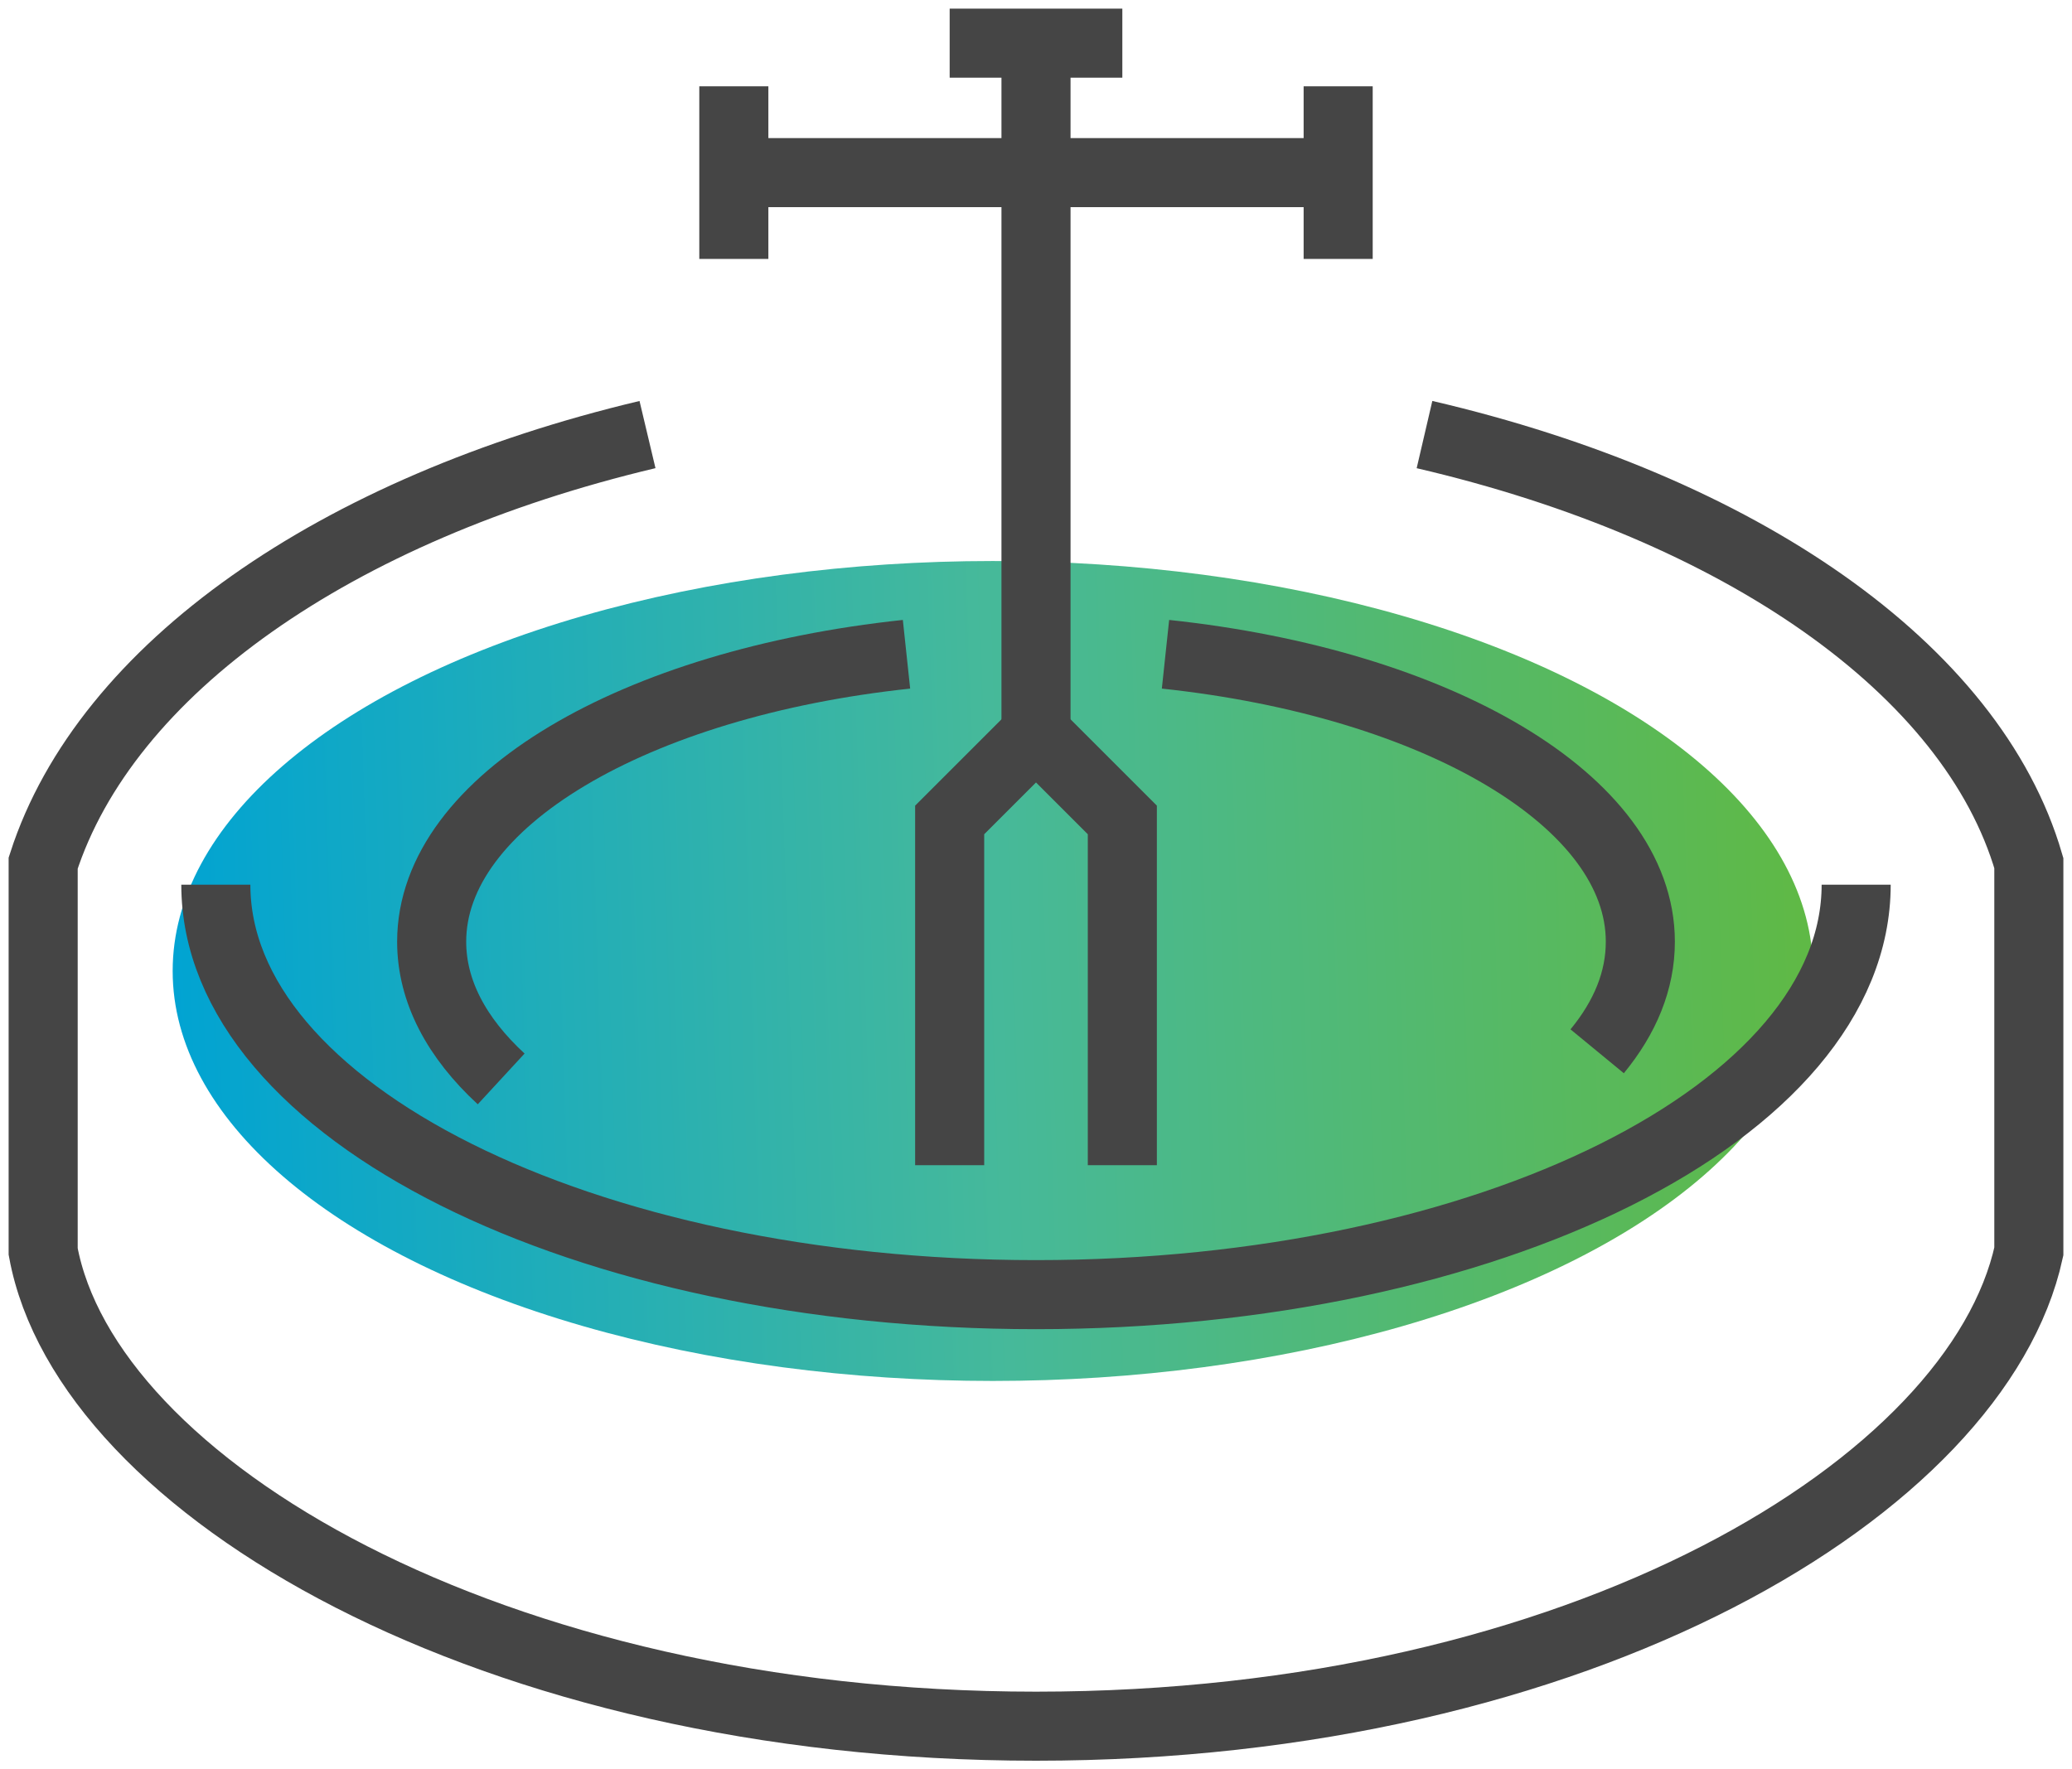
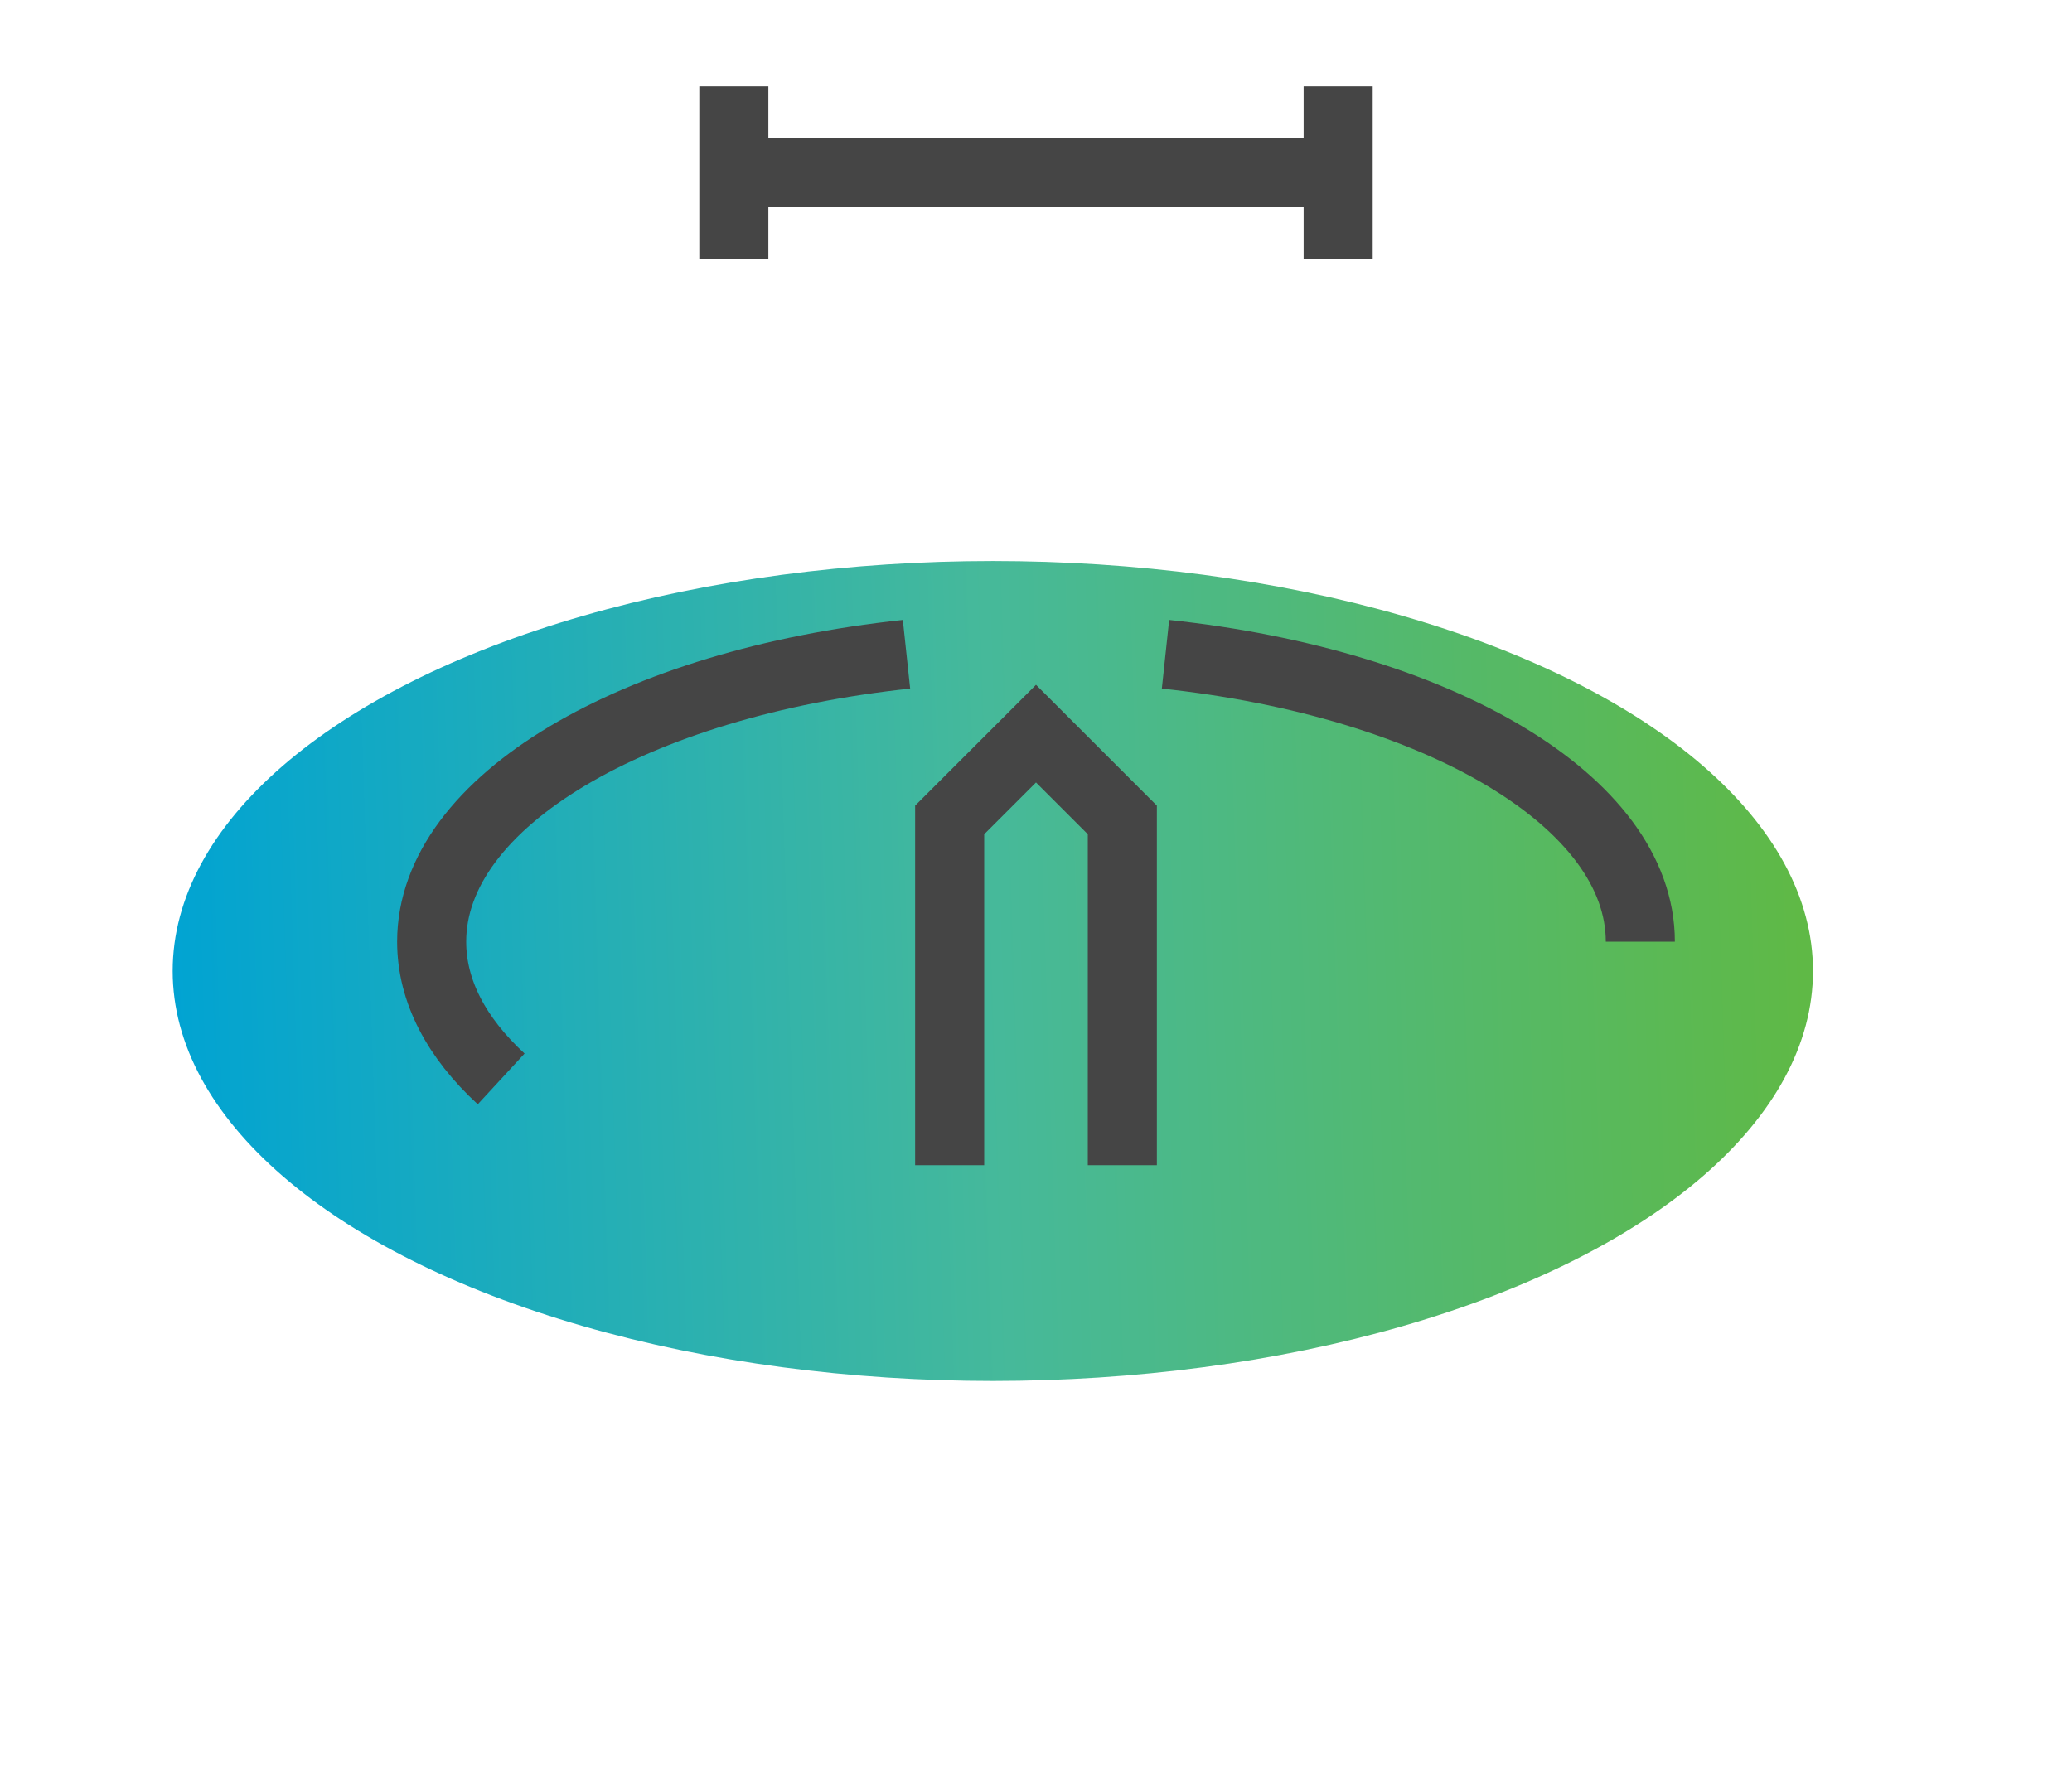
<svg xmlns="http://www.w3.org/2000/svg" width="48" height="41" viewBox="0 0 48 41" fill="none">
  <ellipse cx="23" cy="22.5" rx="19" ry="9.5" fill="url(#paint0_linear_438_9046)" />
-   <path d="M15 10.07C7.76 11.79 2.45 15.51 1 20V29C2 34.44 11.37 40 24 40C36.63 40 45.81 34.44 47 29V20C45.69 15.5 40.3 11.77 33 10.07M43 20.5C43 25.75 34.49 30 24 30C13.51 30 5 25.75 5 20.5" stroke="#454545" stroke-width="1.6" stroke-miterlimit="10" />
-   <path d="M27 15.161C33.29 15.831 38 18.561 38 21.821C38 22.721 37.65 23.571 37 24.361" stroke="#454545" stroke-width="1.6" stroke-miterlimit="10" />
+   <path d="M27 15.161C33.29 15.831 38 18.561 38 21.821" stroke="#454545" stroke-width="1.6" stroke-miterlimit="10" />
  <path d="M11.61 25.001C10.58 24.051 10 22.971 10 21.821C10 18.561 14.71 15.831 21 15.161" stroke="#454545" stroke-width="1.6" stroke-miterlimit="10" />
  <path d="M26 27V19L24 17L22 19V27" stroke="#454545" stroke-width="1.6" stroke-miterlimit="10" />
-   <path d="M24 18V1" stroke="#454545" stroke-width="1.6" stroke-miterlimit="10" />
-   <path d="M26 1H22" stroke="#454545" stroke-width="1.6" stroke-miterlimit="10" />
  <path d="M31 4H17" stroke="#454545" stroke-width="1.6" stroke-miterlimit="10" />
  <path d="M17 2V6" stroke="#454545" stroke-width="1.6" stroke-miterlimit="10" />
  <path d="M31 2V6" stroke="#454545" stroke-width="1.6" stroke-miterlimit="10" />
  <defs>
    <linearGradient id="paint0_linear_438_9046" x1="42" y1="30.436" x2="4.026" y2="31.677" gradientUnits="userSpaceOnUse">
      <stop stop-color="#5FB946" />
      <stop offset="0.49" stop-color="#46B99A" />
      <stop offset="1" stop-color="#00A3D3" />
    </linearGradient>
  </defs>
</svg>